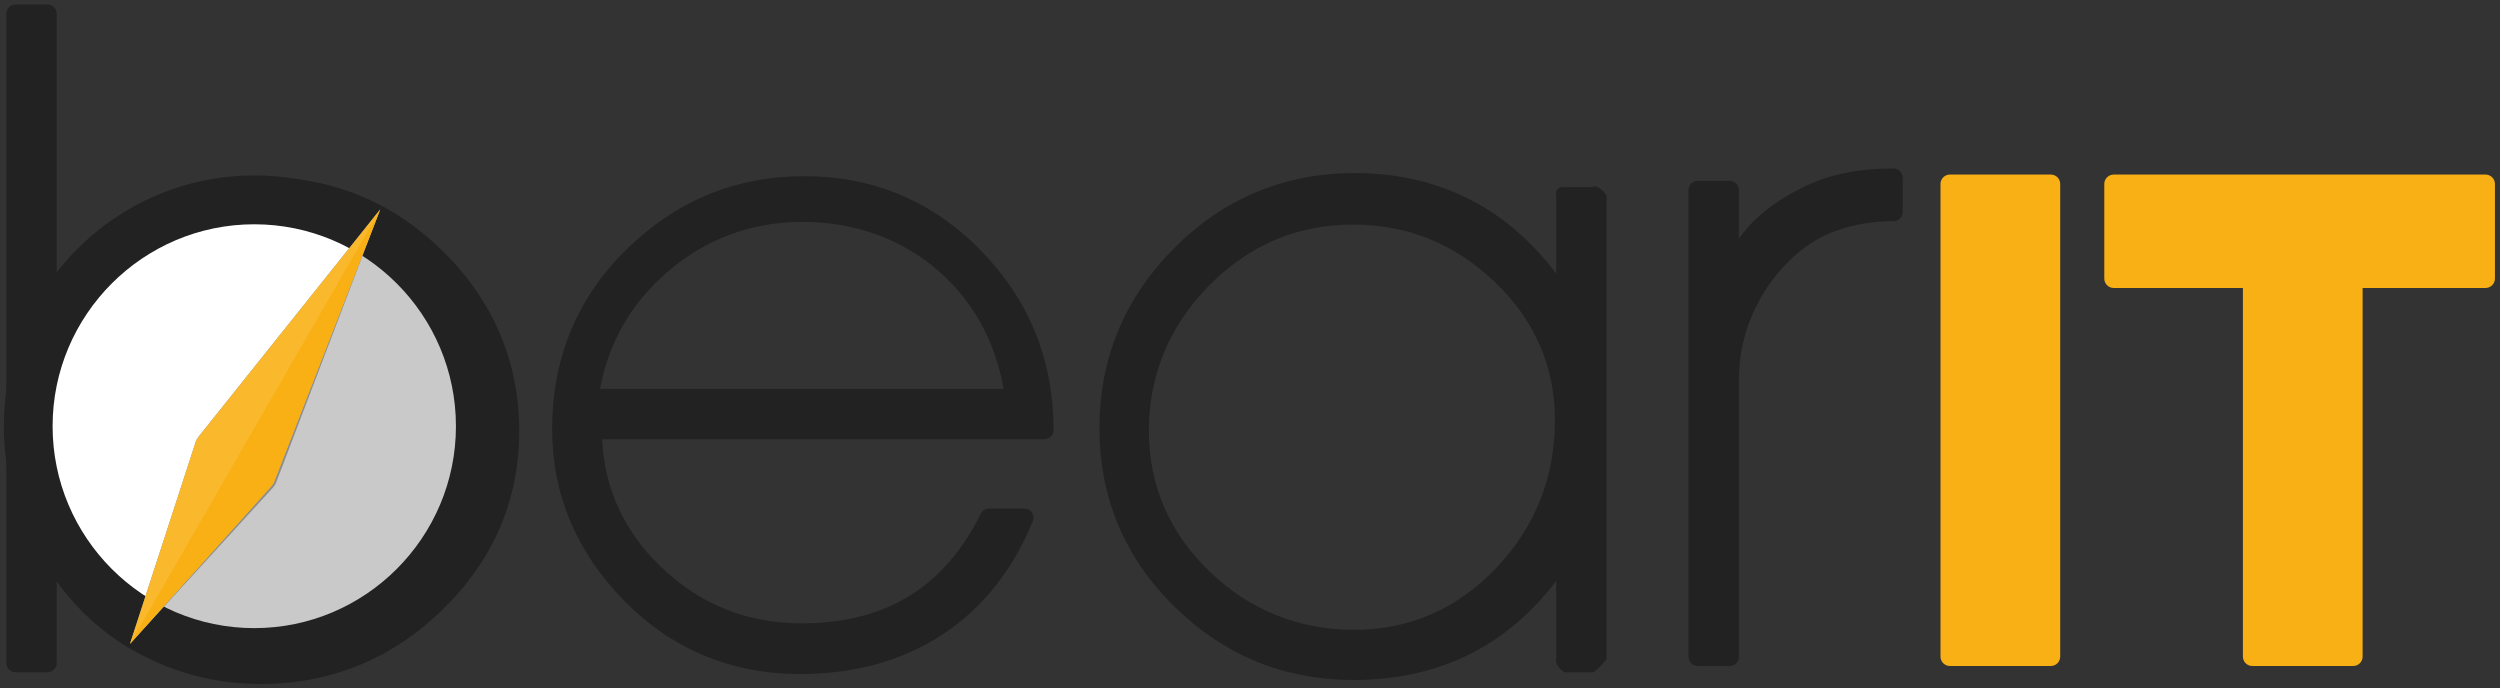
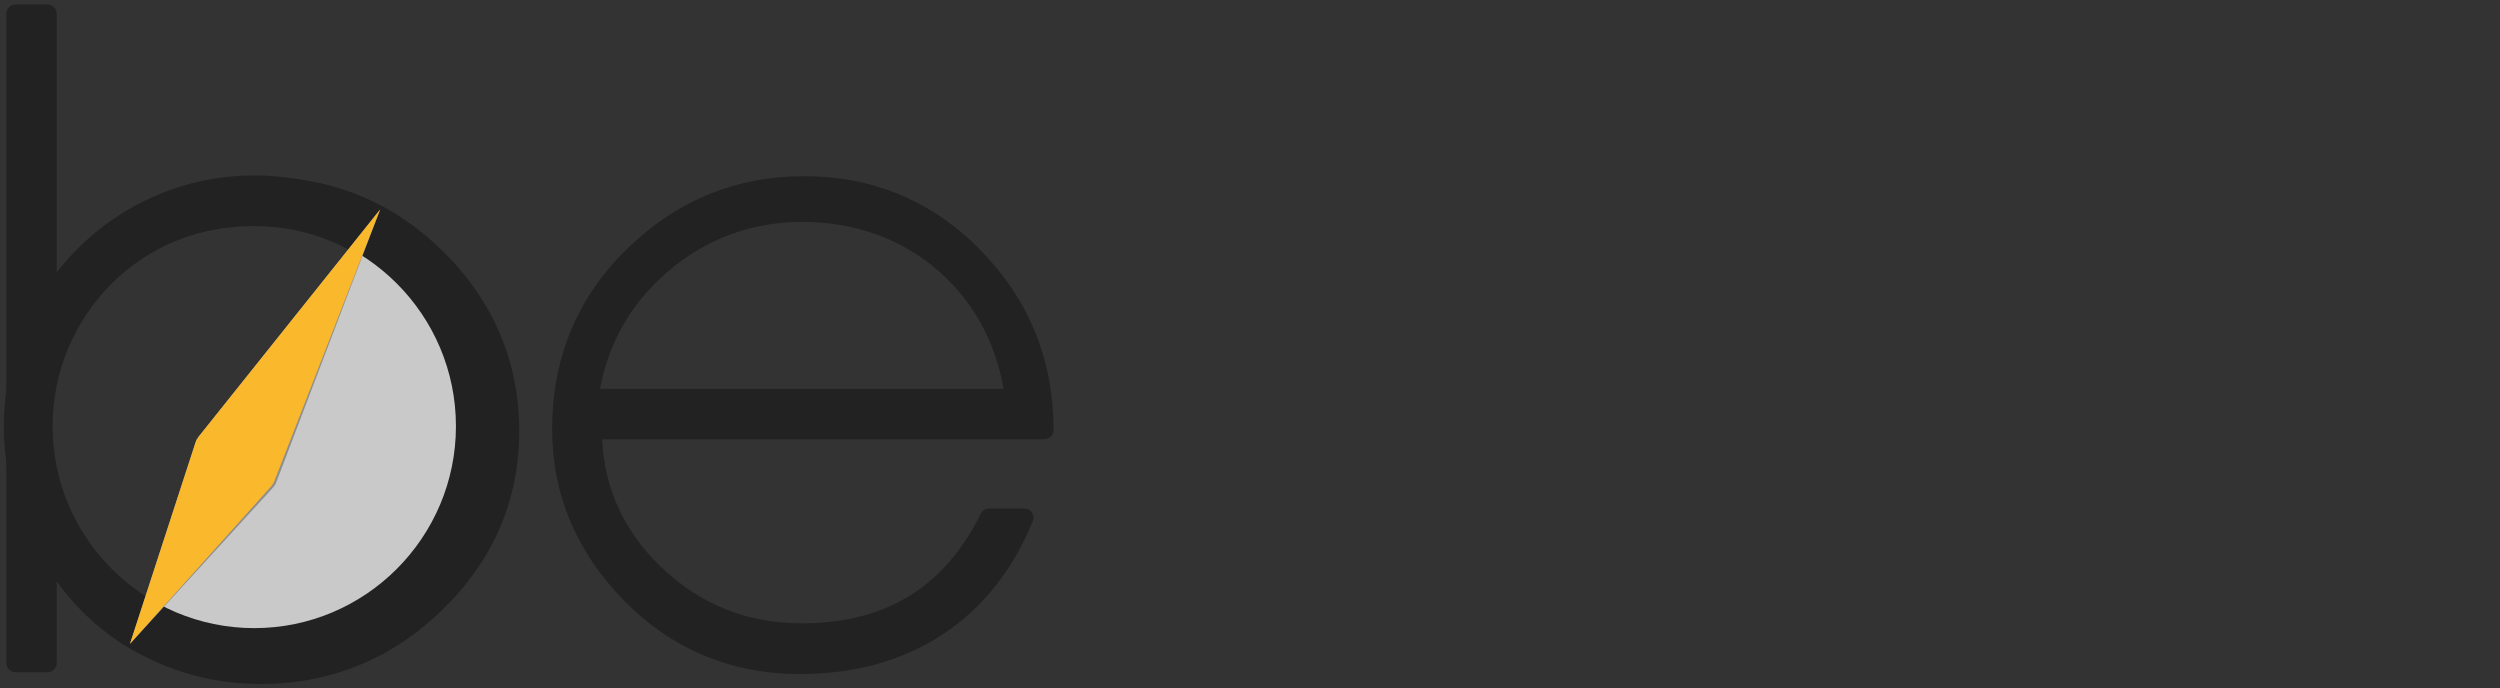
<svg xmlns="http://www.w3.org/2000/svg" id="Icona" viewBox="0 0 913 251.42">
  <rect x="0" y="0" width="913" height="251.42" fill="#333333" stroke="none" />
  <defs>
    <style>
      .cls-1 {
        clip-path: url(#clippath-11);
      }

      .cls-2 {
        fill: #fff;
      }

      .cls-2, .cls-3, .cls-4, .cls-5, .cls-6, .cls-7 {
        fill-rule: evenodd;
      }

      .cls-3 {
        fill: #c9c9c9;
      }

      .cls-8 {
        clip-path: url(#clippath-2);
      }

      .cls-9 {
        clip-path: url(#clippath-13);
      }

      .cls-4 {
        fill: #8e8e8e;
      }

      .cls-5 {
        fill: #222;
      }

      .cls-10 {
        clip-path: url(#clippath-6);
      }

      .cls-11 {
        clip-path: url(#clippath-7);
      }

      .cls-12 {
        clip-path: url(#clippath-1);
      }

      .cls-13 {
        clip-path: url(#clippath-4);
      }

      .cls-14 {
        clip-path: url(#clippath-12);
      }

      .cls-6 {
        fill: #fab82d;
      }

      .cls-15 {
        clip-path: url(#clippath-9);
      }

      .cls-16 {
        clip-path: url(#clippath);
      }

      .cls-17 {
        fill: none;
      }

      .cls-7, .cls-18 {
        fill: #f9b015;
      }

      .cls-19 {
        clip-path: url(#clippath-3);
      }

      .cls-20 {
        clip-path: url(#clippath-8);
      }

      .cls-21 {
        clip-path: url(#clippath-14);
      }

      .cls-22 {
        clip-path: url(#clippath-5);
      }

      .cls-23 {
        clip-path: url(#clippath-10);
      }
    </style>
    <clipPath id="clippath">
      <rect class="cls-17" y="-5.28" width="918.05" height="260" />
    </clipPath>
    <clipPath id="clippath-1">
      <rect class="cls-17" y="-5.28" width="918.05" height="260" />
    </clipPath>
    <clipPath id="clippath-2">
      <rect class="cls-17" y="-5.28" width="918.05" height="260" />
    </clipPath>
    <clipPath id="clippath-3">
      <rect class="cls-17" y="-5.28" width="918.05" height="260" />
    </clipPath>
    <clipPath id="clippath-4">
      <rect class="cls-17" y="-5.28" width="918.05" height="260" />
    </clipPath>
    <clipPath id="clippath-5">
      <rect class="cls-17" y="-5.28" width="918.05" height="260" />
    </clipPath>
    <clipPath id="clippath-6">
      <rect class="cls-17" y="-5.28" width="918.05" height="260" />
    </clipPath>
    <clipPath id="clippath-7">
      <rect class="cls-17" y="61.45" width="190.97" height="188.67" />
    </clipPath>
    <clipPath id="clippath-8">
      <rect class="cls-17" x="-2.3" y="59.15" width="190.97" height="190.97" />
    </clipPath>
    <clipPath id="clippath-9">
      <rect class="cls-17" x="-2.3" y="59.15" width="190.97" height="190.97" />
    </clipPath>
    <clipPath id="clippath-10">
      <rect class="cls-17" x="-2.3" y="59.15" width="190.97" height="190.97" />
    </clipPath>
    <clipPath id="clippath-11">
      <rect class="cls-17" x="-2.3" y="59.15" width="190.97" height="190.97" />
    </clipPath>
    <clipPath id="clippath-12">
      <rect class="cls-17" x="-2.3" y="59.15" width="190.97" height="190.97" />
    </clipPath>
    <clipPath id="clippath-13">
      <rect class="cls-17" x="-2.3" y="59.15" width="190.97" height="190.97" />
    </clipPath>
    <clipPath id="clippath-14">
      <rect class="cls-17" x="-2.3" y="59.15" width="190.97" height="190.97" />
    </clipPath>
  </defs>
  <g class="cls-16">
    <g>
      <g class="cls-12">
-         <path class="cls-18" d="m822.54,243.22c-1.89,0-3.43-1.54-3.43-3.43V105.17h-47.19c-1.89,0-3.43-1.54-3.43-3.43v-34.56c0-1.89,1.54-3.43,3.43-3.43h135.8c1.89,0,3.43,1.53,3.43,3.43v34.56c0,1.89-1.54,3.43-3.43,3.43h-44.89v134.62c0,1.89-1.54,3.43-3.43,3.43h-36.86Z" />
-       </g>
+         </g>
      <g class="cls-8">
-         <path class="cls-18" d="m708.67,239.79V67.18c0-1.89,1.54-3.43,3.43-3.43h36.86c1.89,0,3.43,1.53,3.43,3.43v172.61c0,1.89-1.54,3.43-3.43,3.43h-36.86c-1.89,0-3.43-1.54-3.43-3.43Z" />
-       </g>
+         </g>
      <g class="cls-19">
        <path class="cls-5" d="m358.26,91.51c-17.65-18.03-39.34-27.16-64.49-27.16s-46.78,8.95-64.83,26.6c-18.12,17.67-27.3,39.8-27.3,65.74,0,23.84,8.86,44.92,26.3,62.69,17.47,17.76,39.07,26.78,64.22,26.78,19.82,0,37.26-4.81,51.86-14.3,14.6-9.51,25.76-23.48,33.17-41.51.43-1.04.29-2.21-.32-3.14-.63-.93-1.67-1.49-2.78-1.49h-12.88c-1.27,0-2.44.72-3.01,1.85-13.33,26.96-34.78,40.07-65.53,40.07-19.84,0-37.13-6.96-51.39-20.72-13.4-12.93-20.56-28.54-21.36-46.51h161.45c1.86,0,3.4-1.5,3.4-3.35.02-25.46-8.91-47.52-26.53-65.52m-139.1,50.47c3.13-16.93,11.37-31.25,24.48-42.59,14.1-12.19,30.76-18.38,49.47-18.38s36.15,6.05,49.72,17.97c12.65,11.11,20.62,25.56,23.72,43h-147.39Z" />
      </g>
      <g class="cls-13">
-         <path class="cls-5" d="m582.12,68.35h-10.88c-1.89-.35-3.41,1.17-2.92,3.06v28.42c-8.05-10.47-17.14-18.8-27.56-24.83-13.53-7.82-28.99-11.8-45.97-11.8-25.68,0-47.88,9.23-65.99,27.43-18.11,18.2-27.29,40.29-27.29,65.67s9.18,47.31,27.31,65.16c18.11,17.83,40.13,26.87,65.44,26.87,31.06,0,55.75-12.15,74.07-36.17v28.48c-.48,1.89,1.04,3.41,2.92,4.88h10.7c1.89-1.47,3.41-2.99,4.79-4.88V71.41c-1.36-1.89-2.9-3.41-4.79-3.41m-35.62,139.53c-14.24,14.91-31.66,22.48-51.82,22.48s-38.17-7.18-52.85-21.38c-14.66-14.15-22.09-31.43-22.09-51.42s7.41-38.17,22.02-52.94c14.59-14.77,32.21-22.25,52.39-22.25s37.32,7.06,51.93,20.98c14.56,13.87,21.95,30.85,21.95,50.46-.02,20.94-7.25,39.12-21.54,54.07" />
-       </g>
+         </g>
      <g class="cls-22">
        <path class="cls-5" d="m161.95,91.96c-18.36-18.17-40.76-27.39-66.56-27.39-17.3,0-33.1,3.93-46.96,11.71-10.68,5.98-19.98,14.25-27.73,24.64V5.03c0-1.88-1.52-3.41-3.41-3.41H5.71c-1.88,0-3.41,1.52-3.41,3.41v237.08c0,1.88,1.52,3.41,3.41,3.41h11.6c1.88,0,3.41-1.52,3.41-3.41v-29.8c7.61,10.55,16.97,19,27.96,25.24,14.37,8.13,29.98,12.24,46.44,12.24,25.69,0,48.11-9.17,66.61-27.25,18.5-18.08,27.89-39.97,27.89-65.1s-9.3-47.31-27.66-65.49m-17.16,116.45c-14.7,13.99-32.4,21.08-52.6,21.08s-38.03-7.41-52.09-22.04c-14.1-14.66-21.24-32.67-21.24-53.54,0-19.74,7.34-36.75,21.81-50.5,14.52-13.81,32.03-20.82,52.07-20.82s37.96,7.48,52.37,22.2c14.43,14.75,21.74,32.53,21.74,52.85.02,19.74-7.41,36.84-22.07,50.78" />
      </g>
      <g class="cls-10">
-         <path class="cls-5" d="m620.04,243.22c-1.88,0-3.41-1.52-3.41-3.41V69.46c0-1.88,1.52-3.41,3.41-3.41h11.6c1.88,0,3.41,1.52,3.41,3.41v17.6c1.36-1.82,2.73-3.47,4.11-4.97,3.68-3.96,8.57-7.73,14.55-11.18,5.98-3.45,12.02-5.91,18.02-7.29,5.94-1.38,12.6-2.1,19.79-2.09,1.86,0,3.36,1.55,3.36,3.41v12.42c0,1.86-1.48,3.41-3.34,3.41-7.43,0-14.53,1.19-21.1,3.54-6.44,2.3-12.44,6.25-17.82,11.73-5.45,5.52-9.79,12.07-12.9,19.45-3.1,7.36-4.67,15.17-4.67,23.22v101.12c0,1.88-1.52,3.41-3.41,3.41h-11.6Z" />
-       </g>
+         </g>
    </g>
  </g>
  <g class="cls-11">
    <g class="cls-20">
      <g>
        <g class="cls-15">
-           <path class="cls-2" d="m92.86,65.22C42.98,65.22,2.55,105.7,2.55,155.65s40.43,90.42,90.31,90.42,90.31-40.47,90.31-90.42-40.43-90.42-90.31-90.42" />
-         </g>
+           </g>
        <g class="cls-23">
          <path class="cls-3" d="m138.24,77.46L48.04,234.13c13.21,7.59,28.51,11.94,44.82,11.94,49.88,0,90.31-40.47,90.31-90.42,0-33.39-18.06-62.52-44.94-78.18" />
        </g>
        <g class="cls-1">
          <path class="cls-5" d="m92.86,247.22C42.43,247.22,1.4,206.13,1.4,155.65s41.02-91.58,91.46-91.58,91.46,41.09,91.46,91.58-41.02,91.58-91.46,91.58m0-165.32c-40.61,0-73.65,33.09-73.65,73.74s33.04,73.74,73.65,73.74,73.65-33.09,73.65-73.74-33.04-73.74-73.65-73.74" />
        </g>
        <g class="cls-14">
          <path class="cls-4" d="m99.72,178.06l-52.25,57.06,23.95-73.58c.23-.74.6-1.4,1.08-2.02l66.33-83.02-37.92,99.61c-.28.74-.69,1.38-1.2,1.96" />
        </g>
        <g class="cls-9">
          <path class="cls-6" d="m99.01,177.64l-51.54,57.48,23.95-73.58c.23-.74.6-1.4,1.08-2.02l66.33-83.02-38.63,99.17c-.28.74-.69,1.4-1.2,1.98" />
        </g>
        <g class="cls-21">
-           <path class="cls-7" d="m99.54,177.05l-52.07,58.1,91.37-158.6-38.93,99.9c-.12.21-.23.39-.37.6" />
+           <path class="cls-7" d="m99.54,177.05c-.12.21-.23.39-.37.6" />
        </g>
      </g>
    </g>
  </g>
</svg>